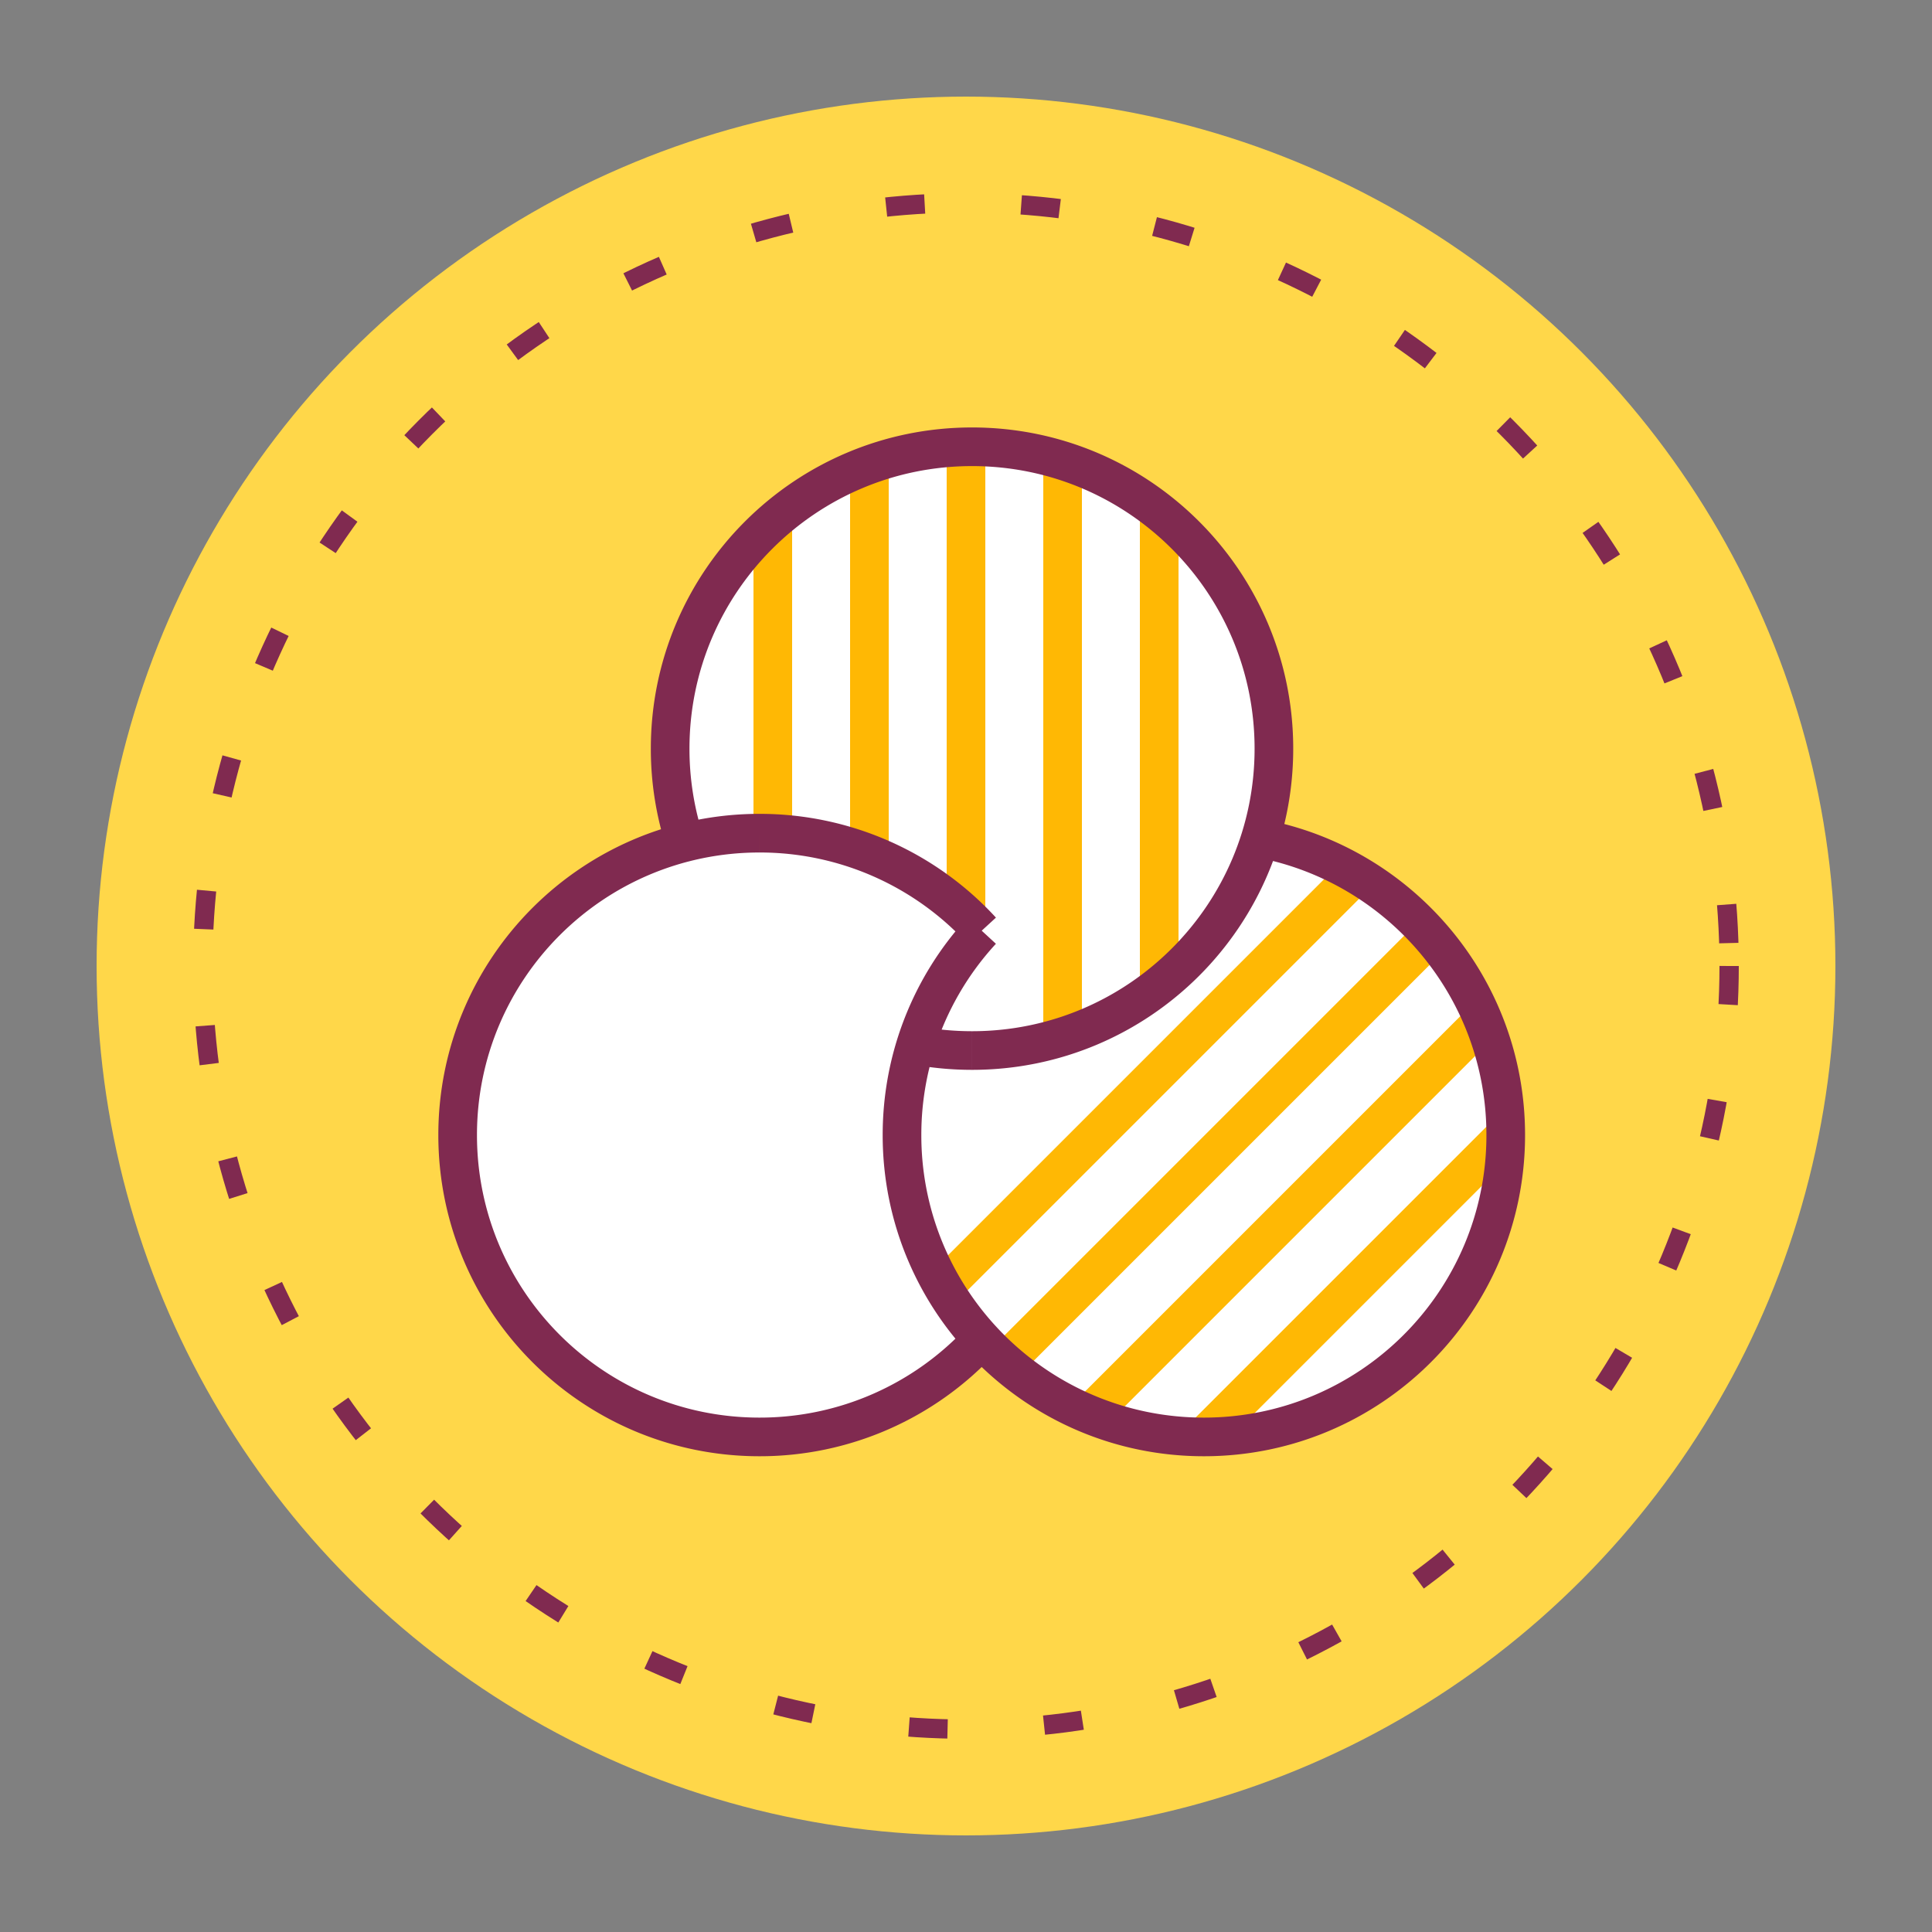
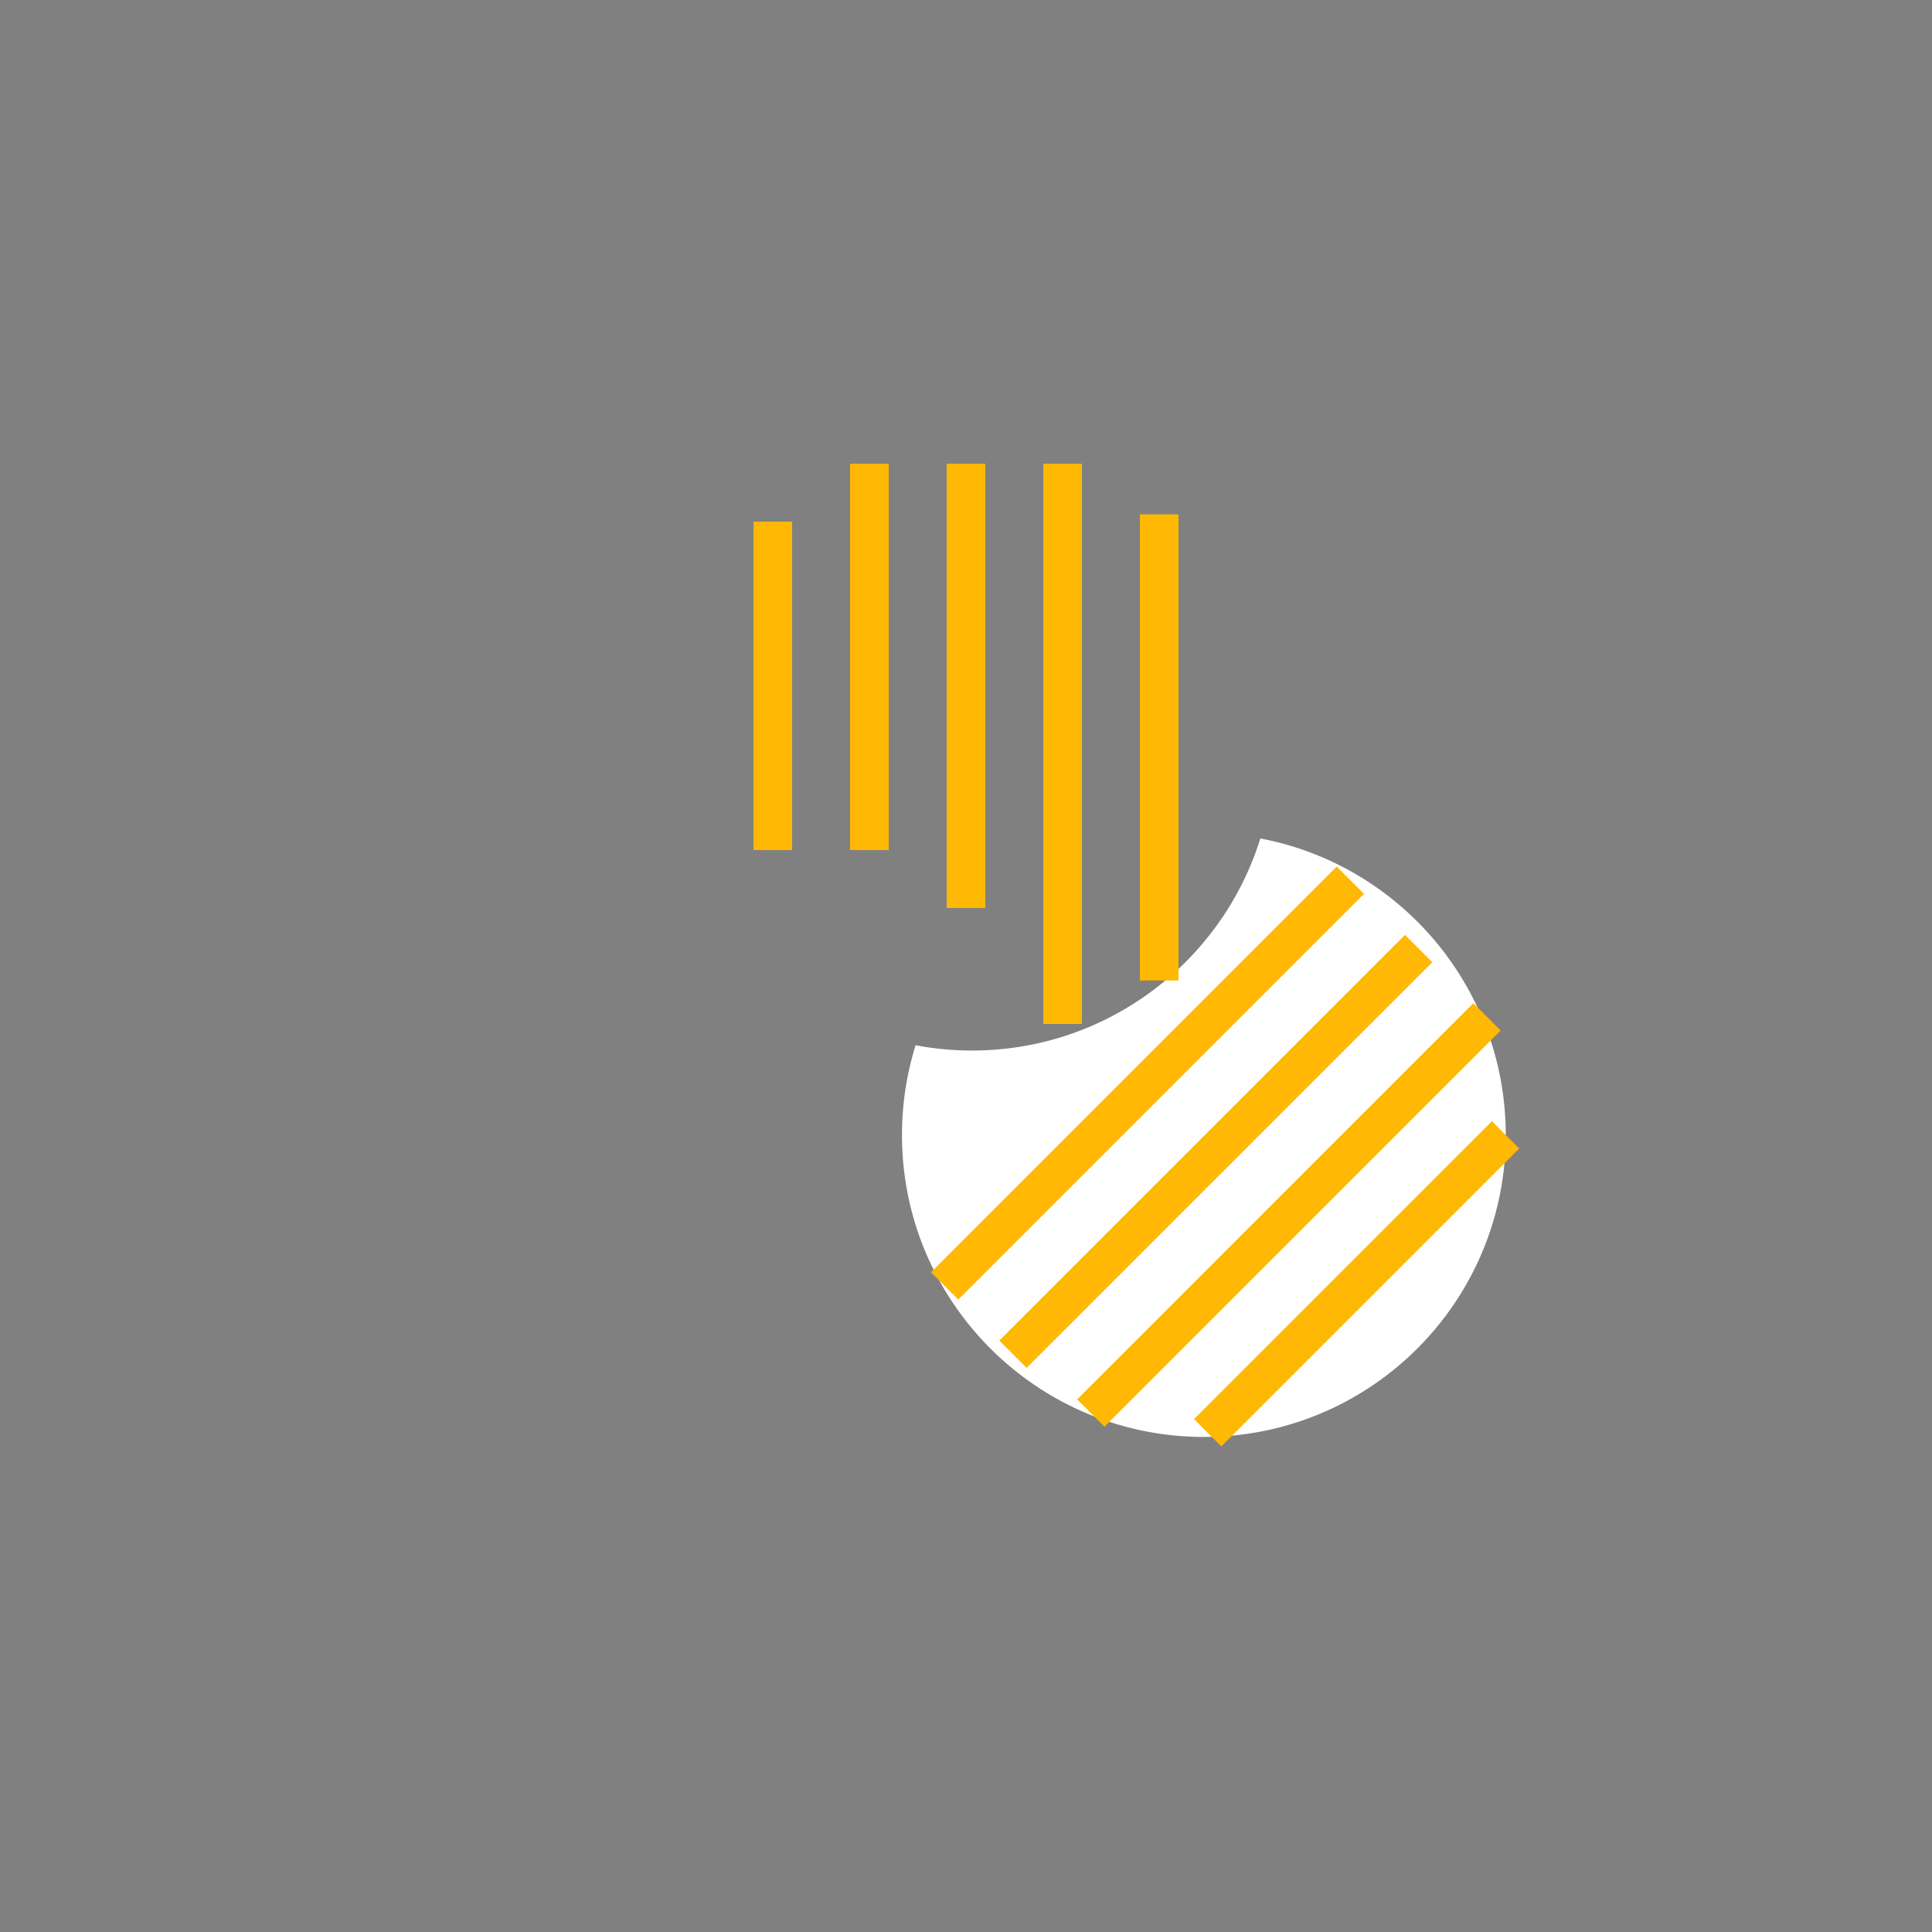
<svg xmlns="http://www.w3.org/2000/svg" width="100" height="100" fill="none">
  <rect width="100%" height="100%" fill="#808080" stroke="none" />
-   <circle cx="50" cy="50" r="43" fill="#FFD749" stroke="#FFD749" stroke-width="4" />
-   <circle cx="50" cy="50" r="39.5" fill="#FFD749" stroke="#802A50" stroke-dasharray="2 5" />
-   <path fill-rule="evenodd" clip-rule="evenodd" d="M50.813 48.172a15.57 15.57 0 00-4.126 10.578 15.57 15.57 0 004.126 10.578 15.584 15.584 0 01-11.5 5.047c-8.63 0-15.626-6.996-15.626-15.625 0-8.63 6.996-15.625 15.625-15.625 4.55 0 8.645 1.944 11.5 5.047z" fill="white" />
  <path fill-rule="evenodd" clip-rule="evenodd" d="M47.39 54.102a15.62 15.62 0 00-.703 4.648c0 8.63 6.996 15.625 15.626 15.625 8.629 0 15.624-6.996 15.624-15.625 0-7.63-5.47-13.984-12.702-15.352-1.98 6.36-7.912 10.977-14.922 10.977-1 0-1.976-.094-2.923-.273z" fill="white" />
-   <path fill-rule="evenodd" clip-rule="evenodd" d="M50.313 54.375c8.629 0 15.624-6.996 15.624-15.625 0-8.63-6.995-15.625-15.624-15.625-8.63 0-15.626 6.996-15.626 15.625 0 1.695.27 3.326.77 4.855a15.655 15.655 0 013.855-.48c4.55 0 8.645 1.944 11.5 5.047a15.608 15.608 0 00-3.422 5.93c.947.18 1.924.273 2.922.273z" fill="white" />
  <path stroke="#FFB804" stroke-width="2" d="M60 26.625V50.75M55 24v29M50 24v23M45 24v20M40 27v17M77.928 58.74l-15.42 15.42M76.966 52.631L56.46 73.138M73.43 49.096l-21 21M69.895 45.56l-21 21" />
-   <path d="M46.688 58.75a15.57 15.57 0 014.124-10.578M46.688 58.75a15.57 15.57 0 004.124 10.578 15.584 15.584 0 01-11.5 5.047c-8.629 0-15.624-6.996-15.624-15.625 0-8.63 6.995-15.625 15.625-15.625m7.374 15.625c0-1.618.247-3.18.703-4.648m-.703 4.648c0 8.63 6.996 15.625 15.626 15.625 8.629 0 15.624-6.996 15.624-15.625 0-7.63-5.47-13.984-12.702-15.352-1.98 6.36-7.912 10.977-14.922 10.977m.5-6.203a15.584 15.584 0 00-11.5-5.047m11.5 5.047a15.608 15.608 0 00-3.423 5.93m-8.078-10.977c-1.33 0-2.622.166-3.856.48a15.612 15.612 0 01-.769-4.855c0-8.63 6.996-15.625 15.626-15.625 8.629 0 15.624 6.996 15.624 15.625 0 8.63-6.995 15.625-15.624 15.625m-2.923-.273c.947.18 1.924.273 2.922.273" stroke="#802A50" stroke-width="2" />
</svg>